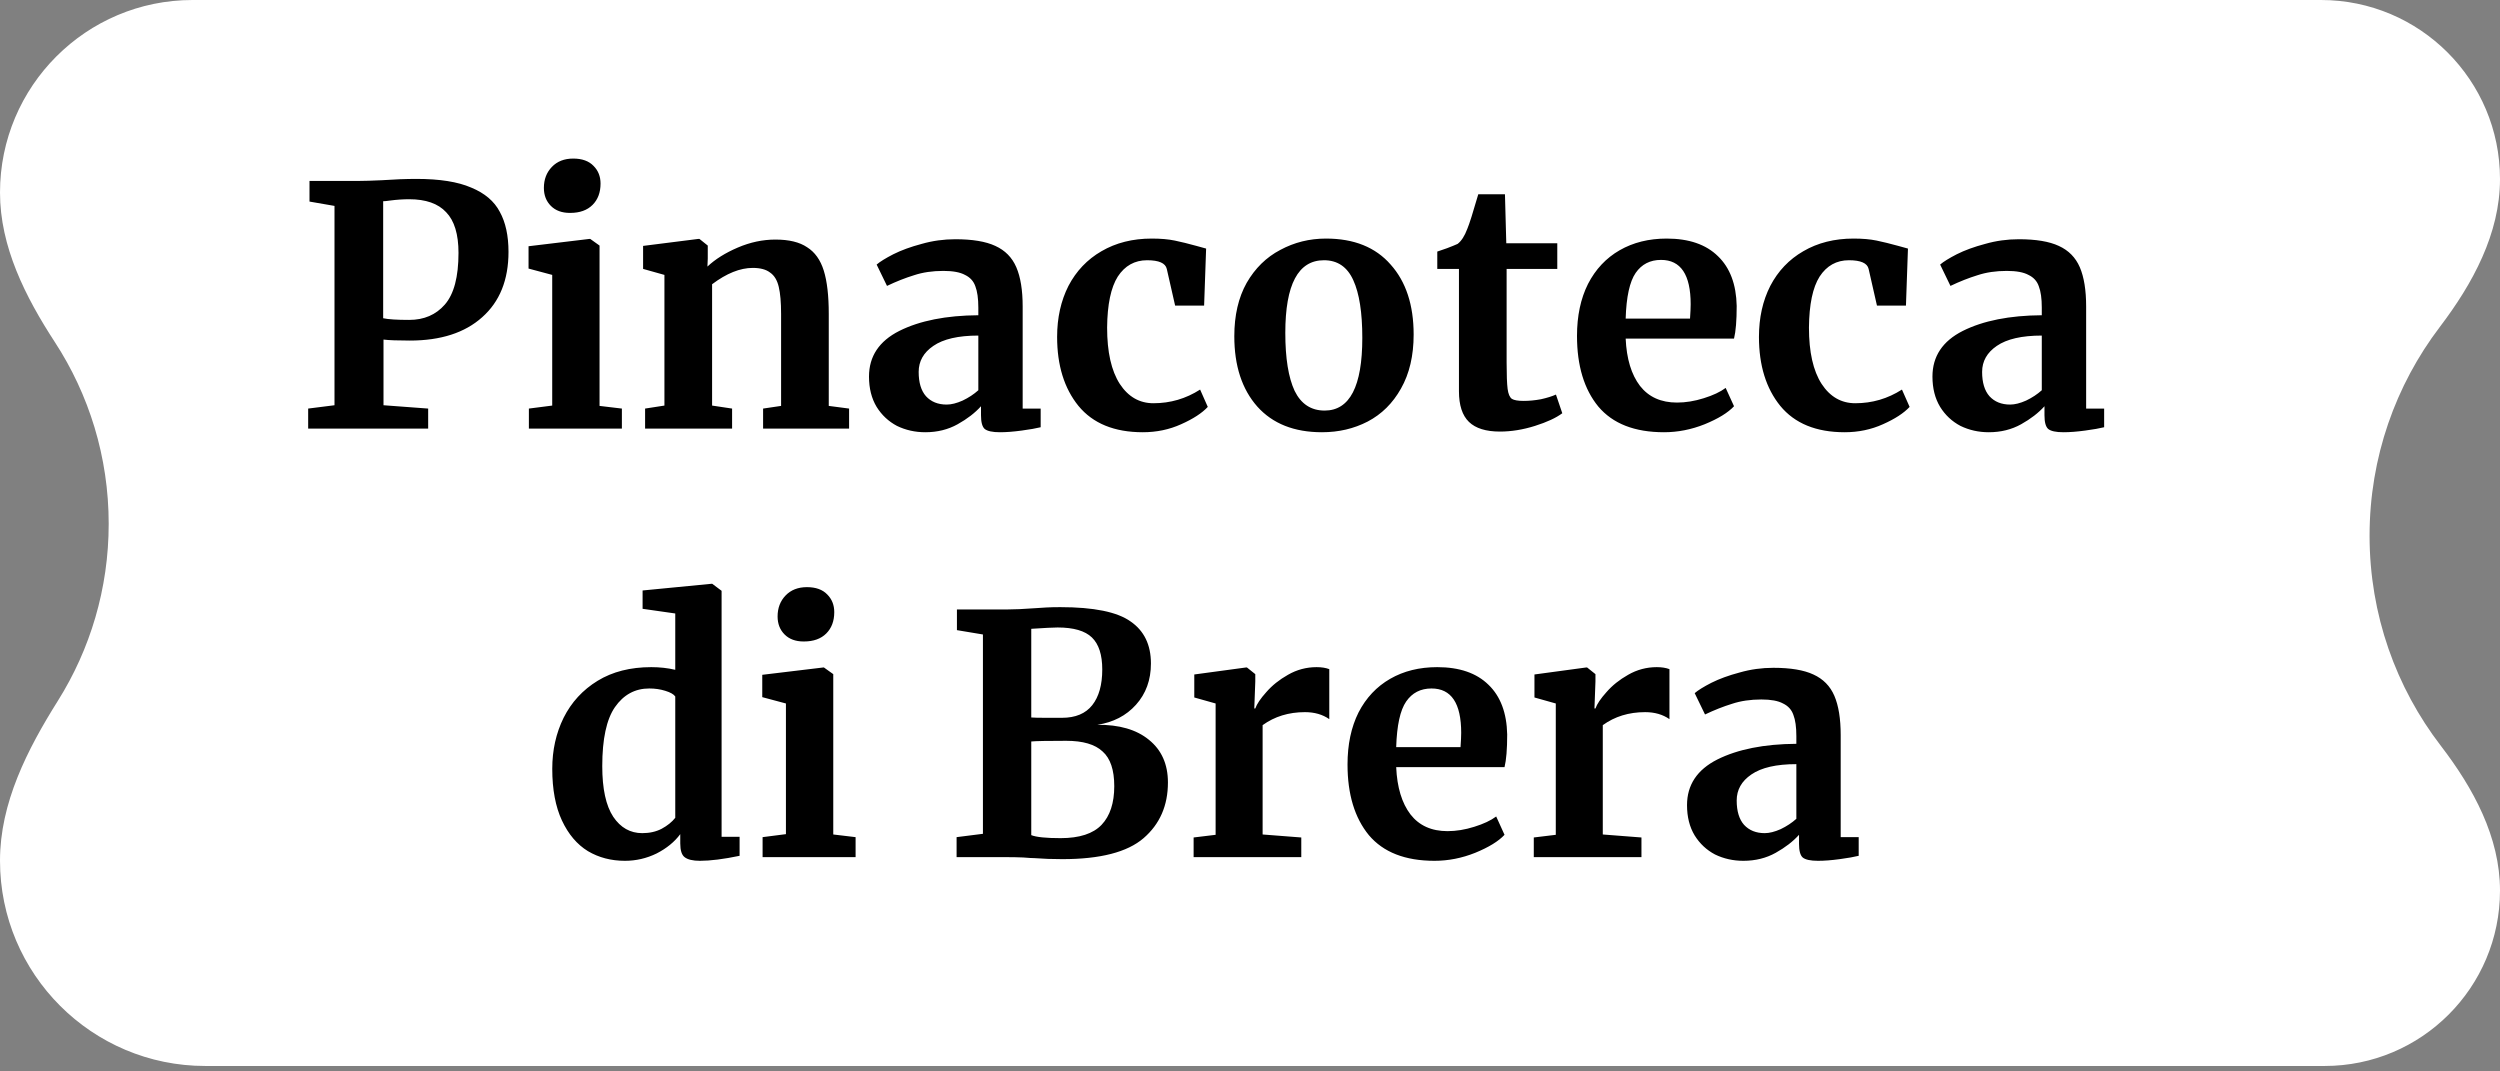
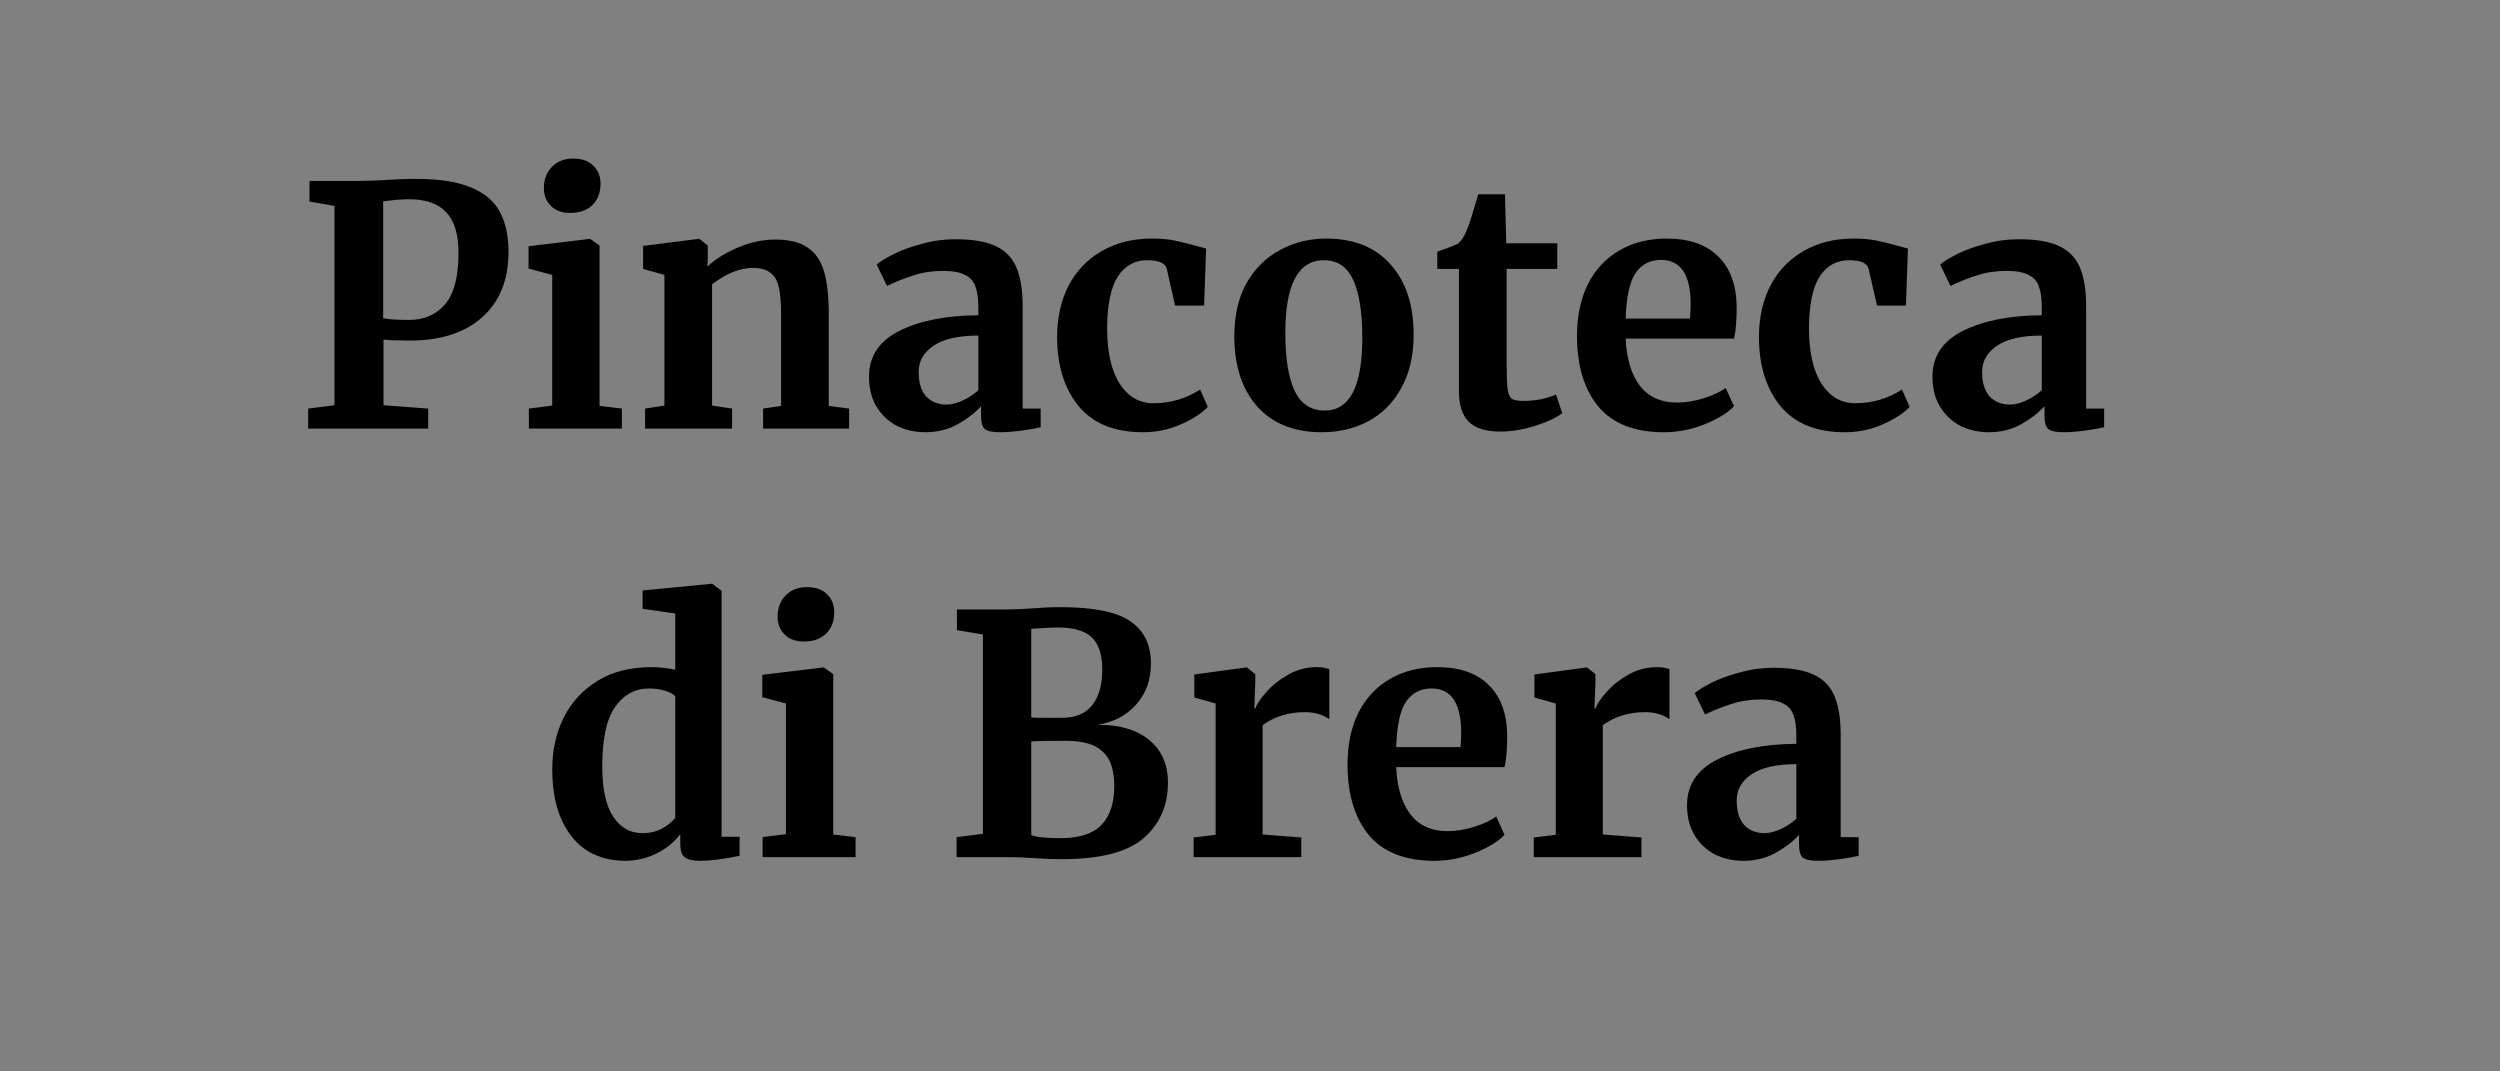
<svg xmlns="http://www.w3.org/2000/svg" width="105" height="45" viewBox="0 0 105 45" fill="none">
  <rect x="0" y="0" width="105" height="45" fill="#808080" stroke="none" />
-   <path fill-rule="evenodd" clip-rule="evenodd" d="M0 8.088C0 3.621 3.621 0 8.088 0H97.479C101.633 0 105 3.367 105 7.521V7.521C105 9.813 103.857 11.909 102.471 13.734C100.62 16.169 99.522 19.206 99.522 22.5C99.522 25.821 100.638 28.881 102.516 31.325C103.883 33.105 105 35.16 105 37.404V37.404C105 41.473 101.702 44.771 97.633 44.771H8.623C3.861 44.771 0 40.91 0 36.148V36.148C0 33.724 1.143 31.485 2.432 29.432C3.783 27.279 4.565 24.731 4.565 22C4.565 19.185 3.734 16.564 2.304 14.369C1.064 12.464 0 10.361 0 8.088V8.088Z" fill="white" />
  <path d="M14.049 8.648L12.999 8.466V7.598H15.113C15.309 7.598 15.612 7.589 16.023 7.57C16.564 7.533 17.054 7.514 17.493 7.514C18.463 7.514 19.229 7.635 19.789 7.878C20.358 8.111 20.759 8.452 20.993 8.9C21.235 9.339 21.357 9.899 21.357 10.58C21.357 11.756 20.988 12.671 20.251 13.324C19.523 13.977 18.51 14.304 17.213 14.304C16.7 14.304 16.331 14.29 16.107 14.262V17.02L17.983 17.16V18H12.943V17.16L14.049 17.02V8.648ZM16.093 13.366C16.308 13.413 16.672 13.436 17.185 13.436C17.81 13.436 18.309 13.221 18.683 12.792C19.066 12.353 19.257 11.63 19.257 10.622C19.257 9.838 19.084 9.269 18.739 8.914C18.403 8.55 17.885 8.368 17.185 8.368C16.924 8.368 16.653 8.387 16.373 8.424C16.242 8.443 16.149 8.452 16.093 8.452V13.366ZM23.935 8.942C23.599 8.942 23.333 8.844 23.137 8.648C22.941 8.452 22.843 8.2 22.843 7.892C22.843 7.537 22.955 7.243 23.179 7.01C23.403 6.777 23.701 6.66 24.075 6.66C24.448 6.66 24.733 6.763 24.929 6.968C25.125 7.164 25.223 7.411 25.223 7.71C25.223 8.083 25.111 8.382 24.887 8.606C24.663 8.83 24.35 8.942 23.949 8.942H23.935ZM23.193 11.546L22.199 11.28V10.342L24.761 10.034H24.789L25.181 10.314V17.048L26.119 17.16V18H22.213V17.16L23.193 17.034V11.546ZM27.906 11.546L27.01 11.294V10.328L29.334 10.034H29.376L29.726 10.314V10.86L29.712 11.196C30.039 10.888 30.463 10.622 30.986 10.398C31.509 10.174 32.036 10.062 32.568 10.062C33.138 10.062 33.581 10.169 33.898 10.384C34.225 10.589 34.458 10.916 34.598 11.364C34.738 11.812 34.808 12.419 34.808 13.184V17.048L35.662 17.16V18H32.05V17.16L32.806 17.048V13.184C32.806 12.699 32.773 12.321 32.708 12.05C32.643 11.77 32.522 11.569 32.344 11.448C32.176 11.317 31.933 11.252 31.616 11.252C31.084 11.252 30.515 11.481 29.908 11.938V17.034L30.748 17.16V18H27.094V17.16L27.906 17.034V11.546ZM36.498 15.816C36.498 14.967 36.922 14.327 37.772 13.898C38.63 13.469 39.736 13.249 41.09 13.24V12.918C41.09 12.535 41.047 12.237 40.964 12.022C40.889 11.807 40.744 11.649 40.529 11.546C40.324 11.434 40.021 11.378 39.62 11.378C39.162 11.378 38.752 11.439 38.388 11.56C38.023 11.672 37.645 11.821 37.254 12.008L36.819 11.112C36.959 10.991 37.193 10.846 37.52 10.678C37.855 10.51 38.252 10.365 38.709 10.244C39.167 10.113 39.638 10.048 40.123 10.048C40.842 10.048 41.402 10.141 41.803 10.328C42.214 10.515 42.508 10.813 42.685 11.224C42.863 11.635 42.952 12.185 42.952 12.876V17.16H43.708V17.944C43.521 17.991 43.255 18.037 42.91 18.084C42.564 18.131 42.261 18.154 41.999 18.154C41.682 18.154 41.468 18.107 41.355 18.014C41.253 17.921 41.202 17.729 41.202 17.44V17.062C40.95 17.342 40.623 17.594 40.221 17.818C39.82 18.042 39.367 18.154 38.864 18.154C38.434 18.154 38.038 18.065 37.673 17.888C37.319 17.701 37.034 17.435 36.819 17.09C36.605 16.735 36.498 16.311 36.498 15.816ZM39.76 16.992C39.956 16.992 40.179 16.936 40.431 16.824C40.684 16.703 40.903 16.558 41.09 16.39V14.094C40.249 14.094 39.62 14.239 39.2 14.528C38.789 14.808 38.584 15.172 38.584 15.62C38.584 16.068 38.686 16.409 38.892 16.642C39.106 16.875 39.395 16.992 39.76 16.992ZM44.399 14.15C44.399 13.347 44.558 12.633 44.875 12.008C45.202 11.383 45.664 10.897 46.261 10.552C46.868 10.197 47.572 10.02 48.375 10.02C48.748 10.02 49.071 10.048 49.341 10.104C49.612 10.16 49.915 10.235 50.251 10.328L50.657 10.44L50.573 12.834H49.355L49.005 11.294C48.949 11.051 48.674 10.93 48.179 10.93C47.657 10.93 47.246 11.159 46.947 11.616C46.658 12.073 46.508 12.787 46.499 13.758C46.499 14.785 46.676 15.573 47.031 16.124C47.386 16.665 47.857 16.936 48.445 16.936C49.154 16.936 49.808 16.745 50.405 16.362L50.727 17.09C50.484 17.351 50.111 17.594 49.607 17.818C49.112 18.042 48.576 18.154 47.997 18.154C46.803 18.154 45.902 17.785 45.295 17.048C44.698 16.311 44.399 15.345 44.399 14.15ZM51.841 14.122C51.841 13.245 52.014 12.498 52.359 11.882C52.714 11.266 53.185 10.804 53.773 10.496C54.361 10.179 55 10.02 55.691 10.02C56.867 10.02 57.772 10.384 58.407 11.112C59.051 11.831 59.373 12.811 59.373 14.052C59.373 14.939 59.196 15.695 58.841 16.32C58.496 16.936 58.029 17.398 57.441 17.706C56.862 18.005 56.223 18.154 55.523 18.154C54.356 18.154 53.451 17.795 52.807 17.076C52.163 16.348 51.841 15.363 51.841 14.122ZM55.635 17.244C56.69 17.244 57.217 16.227 57.217 14.192C57.217 13.128 57.091 12.321 56.839 11.77C56.587 11.21 56.176 10.93 55.607 10.93C54.524 10.93 53.983 11.947 53.983 13.982C53.983 15.046 54.114 15.858 54.375 16.418C54.646 16.969 55.066 17.244 55.635 17.244ZM62.998 18.126C62.41 18.126 61.976 17.991 61.696 17.72C61.416 17.449 61.276 17.02 61.276 16.432V11.294H60.366V10.566C60.44 10.538 60.576 10.491 60.772 10.426C60.968 10.351 61.117 10.291 61.22 10.244C61.378 10.123 61.514 9.913 61.626 9.614C61.71 9.418 61.864 8.933 62.088 8.158H63.208L63.264 10.216H65.406V11.294H63.278V15.228C63.278 15.751 63.292 16.119 63.32 16.334C63.348 16.549 63.408 16.689 63.502 16.754C63.595 16.81 63.758 16.838 63.992 16.838C64.225 16.838 64.468 16.815 64.72 16.768C64.972 16.712 65.182 16.647 65.35 16.572L65.616 17.356C65.354 17.552 64.972 17.729 64.468 17.888C63.964 18.047 63.474 18.126 62.998 18.126ZM69.888 18.154C68.656 18.154 67.737 17.795 67.13 17.076C66.533 16.348 66.234 15.359 66.234 14.108C66.234 13.268 66.388 12.54 66.697 11.924C67.014 11.308 67.457 10.837 68.026 10.51C68.596 10.183 69.254 10.02 70.001 10.02C70.934 10.02 71.653 10.267 72.156 10.762C72.66 11.247 72.922 11.943 72.941 12.848C72.941 13.464 72.903 13.921 72.829 14.22H68.278C68.316 15.069 68.516 15.732 68.88 16.208C69.245 16.675 69.763 16.908 70.434 16.908C70.799 16.908 71.172 16.847 71.555 16.726C71.947 16.605 72.254 16.46 72.478 16.292L72.829 17.062C72.576 17.333 72.166 17.585 71.597 17.818C71.037 18.042 70.467 18.154 69.888 18.154ZM70.981 13.38C70.999 13.119 71.008 12.918 71.008 12.778C71.008 11.537 70.593 10.916 69.763 10.916C69.305 10.916 68.951 11.098 68.698 11.462C68.447 11.826 68.306 12.465 68.278 13.38H70.981ZM73.876 14.15C73.876 13.347 74.034 12.633 74.352 12.008C74.678 11.383 75.14 10.897 75.738 10.552C76.344 10.197 77.049 10.02 77.852 10.02C78.225 10.02 78.547 10.048 78.818 10.104C79.088 10.16 79.392 10.235 79.728 10.328L80.134 10.44L80.05 12.834H78.832L78.482 11.294C78.426 11.051 78.15 10.93 77.656 10.93C77.133 10.93 76.722 11.159 76.424 11.616C76.134 12.073 75.985 12.787 75.976 13.758C75.976 14.785 76.153 15.573 76.508 16.124C76.862 16.665 77.334 16.936 77.922 16.936C78.631 16.936 79.284 16.745 79.882 16.362L80.204 17.09C79.961 17.351 79.588 17.594 79.084 17.818C78.589 18.042 78.052 18.154 77.474 18.154C76.279 18.154 75.378 17.785 74.772 17.048C74.174 16.311 73.876 15.345 73.876 14.15ZM81.163 15.816C81.163 14.967 81.588 14.327 82.438 13.898C83.296 13.469 84.402 13.249 85.755 13.24V12.918C85.755 12.535 85.713 12.237 85.629 12.022C85.555 11.807 85.41 11.649 85.195 11.546C84.99 11.434 84.687 11.378 84.285 11.378C83.828 11.378 83.418 11.439 83.053 11.56C82.689 11.672 82.311 11.821 81.919 12.008L81.486 11.112C81.626 10.991 81.859 10.846 82.186 10.678C82.522 10.51 82.918 10.365 83.376 10.244C83.833 10.113 84.304 10.048 84.79 10.048C85.508 10.048 86.068 10.141 86.469 10.328C86.88 10.515 87.174 10.813 87.352 11.224C87.529 11.635 87.618 12.185 87.618 12.876V17.16H88.374V17.944C88.187 17.991 87.921 18.037 87.576 18.084C87.23 18.131 86.927 18.154 86.665 18.154C86.348 18.154 86.133 18.107 86.022 18.014C85.919 17.921 85.868 17.729 85.868 17.44V17.062C85.615 17.342 85.289 17.594 84.888 17.818C84.486 18.042 84.034 18.154 83.529 18.154C83.1 18.154 82.704 18.065 82.34 17.888C81.985 17.701 81.7 17.435 81.486 17.09C81.271 16.735 81.163 16.311 81.163 15.816ZM84.425 16.992C84.621 16.992 84.846 16.936 85.097 16.824C85.35 16.703 85.569 16.558 85.755 16.39V14.094C84.915 14.094 84.285 14.239 83.865 14.528C83.455 14.808 83.249 15.172 83.249 15.62C83.249 16.068 83.352 16.409 83.558 16.642C83.772 16.875 84.061 16.992 84.425 16.992ZM26.247 36.154C25.669 36.154 25.151 36.019 24.693 35.748C24.236 35.468 23.872 35.039 23.601 34.46C23.331 33.881 23.195 33.158 23.195 32.29C23.195 31.506 23.354 30.792 23.671 30.148C23.998 29.495 24.474 28.977 25.099 28.594C25.725 28.211 26.476 28.02 27.353 28.02C27.708 28.02 28.044 28.057 28.361 28.132V25.766L26.989 25.57V24.8L29.873 24.52H29.915L30.307 24.814V35.146H31.063V35.944C30.391 36.084 29.836 36.154 29.397 36.154C29.099 36.154 28.884 36.103 28.753 36C28.632 35.907 28.571 35.715 28.571 35.426V35.034C28.329 35.361 27.997 35.631 27.577 35.846C27.157 36.051 26.714 36.154 26.247 36.154ZM26.975 34.992C27.283 34.992 27.554 34.931 27.787 34.81C28.03 34.679 28.221 34.525 28.361 34.348V29.252C28.296 29.159 28.156 29.079 27.941 29.014C27.736 28.949 27.512 28.916 27.269 28.916C26.672 28.916 26.191 29.177 25.827 29.7C25.473 30.213 25.295 31.039 25.295 32.178C25.295 33.13 25.449 33.839 25.757 34.306C26.065 34.763 26.471 34.992 26.975 34.992ZM33.751 26.942C33.415 26.942 33.149 26.844 32.953 26.648C32.757 26.452 32.659 26.2 32.659 25.892C32.659 25.537 32.771 25.243 32.995 25.01C33.219 24.777 33.518 24.66 33.891 24.66C34.264 24.66 34.549 24.763 34.745 24.968C34.941 25.164 35.039 25.411 35.039 25.71C35.039 26.083 34.927 26.382 34.703 26.606C34.479 26.83 34.166 26.942 33.765 26.942H33.751ZM33.009 29.546L32.015 29.28V28.342L34.577 28.034H34.605L34.997 28.314V35.048L35.935 35.16V36H32.029V35.16L33.009 35.034V29.546ZM41.283 26.648L40.191 26.466V25.598H42.277C42.594 25.598 43.005 25.579 43.509 25.542C43.63 25.533 43.775 25.523 43.943 25.514C44.111 25.505 44.307 25.5 44.531 25.5C45.94 25.5 46.925 25.701 47.485 26.102C48.054 26.494 48.339 27.082 48.339 27.866C48.339 28.557 48.129 29.135 47.709 29.602C47.298 30.059 46.757 30.339 46.085 30.442C47.009 30.433 47.732 30.643 48.255 31.072C48.787 31.501 49.053 32.099 49.053 32.864C49.053 33.835 48.712 34.614 48.031 35.202C47.349 35.79 46.211 36.084 44.615 36.084C44.195 36.084 43.807 36.07 43.453 36.042C43.359 36.042 43.201 36.033 42.977 36.014C42.753 36.005 42.524 36 42.291 36H40.177V35.16L41.283 35.02V26.648ZM43.313 30.134C43.416 30.143 43.626 30.148 43.943 30.148H44.601C45.17 30.148 45.595 29.971 45.875 29.616C46.155 29.261 46.295 28.762 46.295 28.118C46.295 27.502 46.15 27.054 45.861 26.774C45.572 26.494 45.091 26.354 44.419 26.354C44.242 26.354 43.873 26.373 43.313 26.41V30.134ZM43.313 35.076C43.528 35.16 43.938 35.202 44.545 35.202C45.338 35.202 45.912 35.015 46.267 34.642C46.621 34.269 46.799 33.727 46.799 33.018C46.799 32.337 46.636 31.851 46.309 31.562C45.992 31.263 45.483 31.114 44.783 31.114C43.999 31.114 43.509 31.123 43.313 31.142V35.076ZM50.132 35.174L51.056 35.062V29.546L50.16 29.294V28.328L52.33 28.034H52.372L52.722 28.314V28.622L52.68 29.756H52.722C52.787 29.569 52.941 29.341 53.184 29.07C53.427 28.79 53.73 28.547 54.094 28.342C54.467 28.127 54.869 28.02 55.298 28.02C55.503 28.02 55.681 28.048 55.83 28.104V30.204C55.55 30.008 55.209 29.91 54.808 29.91C54.127 29.91 53.534 30.092 53.03 30.456V35.048L54.654 35.174V36H50.132V35.174ZM60.25 36.154C59.018 36.154 58.099 35.795 57.492 35.076C56.895 34.348 56.596 33.359 56.596 32.108C56.596 31.268 56.75 30.54 57.058 29.924C57.375 29.308 57.819 28.837 58.388 28.51C58.957 28.183 59.615 28.02 60.362 28.02C61.295 28.02 62.014 28.267 62.518 28.762C63.022 29.247 63.283 29.943 63.302 30.848C63.302 31.464 63.264 31.921 63.19 32.22H58.64C58.677 33.069 58.878 33.732 59.242 34.208C59.606 34.675 60.124 34.908 60.796 34.908C61.16 34.908 61.533 34.847 61.916 34.726C62.308 34.605 62.616 34.46 62.84 34.292L63.19 35.062C62.938 35.333 62.527 35.585 61.958 35.818C61.398 36.042 60.828 36.154 60.25 36.154ZM61.342 31.38C61.361 31.119 61.37 30.918 61.37 30.778C61.37 29.537 60.955 28.916 60.124 28.916C59.666 28.916 59.312 29.098 59.06 29.462C58.808 29.826 58.668 30.465 58.64 31.38H61.342ZM64.419 35.174L65.343 35.062V29.546L64.447 29.294V28.328L66.617 28.034H66.659L67.009 28.314V28.622L66.967 29.756H67.009C67.074 29.569 67.228 29.341 67.471 29.07C67.714 28.79 68.017 28.547 68.381 28.342C68.754 28.127 69.156 28.02 69.585 28.02C69.79 28.02 69.968 28.048 70.117 28.104V30.204C69.837 30.008 69.496 29.91 69.095 29.91C68.414 29.91 67.821 30.092 67.317 30.456V35.048L68.941 35.174V36H64.419V35.174ZM70.855 33.816C70.855 32.967 71.28 32.327 72.129 31.898C72.988 31.469 74.094 31.249 75.447 31.24V30.918C75.447 30.535 75.405 30.237 75.321 30.022C75.246 29.807 75.102 29.649 74.887 29.546C74.682 29.434 74.378 29.378 73.977 29.378C73.52 29.378 73.109 29.439 72.745 29.56C72.381 29.672 72.003 29.821 71.611 30.008L71.177 29.112C71.317 28.991 71.55 28.846 71.877 28.678C72.213 28.51 72.61 28.365 73.067 28.244C73.524 28.113 73.996 28.048 74.481 28.048C75.2 28.048 75.76 28.141 76.161 28.328C76.572 28.515 76.866 28.813 77.043 29.224C77.22 29.635 77.309 30.185 77.309 30.876V35.16H78.065V35.944C77.878 35.991 77.612 36.037 77.267 36.084C76.922 36.131 76.618 36.154 76.357 36.154C76.04 36.154 75.825 36.107 75.713 36.014C75.61 35.921 75.559 35.729 75.559 35.44V35.062C75.307 35.342 74.98 35.594 74.579 35.818C74.178 36.042 73.725 36.154 73.221 36.154C72.792 36.154 72.395 36.065 72.031 35.888C71.676 35.701 71.392 35.435 71.177 35.09C70.962 34.735 70.855 34.311 70.855 33.816ZM74.117 34.992C74.313 34.992 74.537 34.936 74.789 34.824C75.041 34.703 75.26 34.558 75.447 34.39V32.094C74.607 32.094 73.977 32.239 73.557 32.528C73.146 32.808 72.941 33.172 72.941 33.62C72.941 34.068 73.044 34.409 73.249 34.642C73.464 34.875 73.753 34.992 74.117 34.992Z" fill="black" />
</svg>